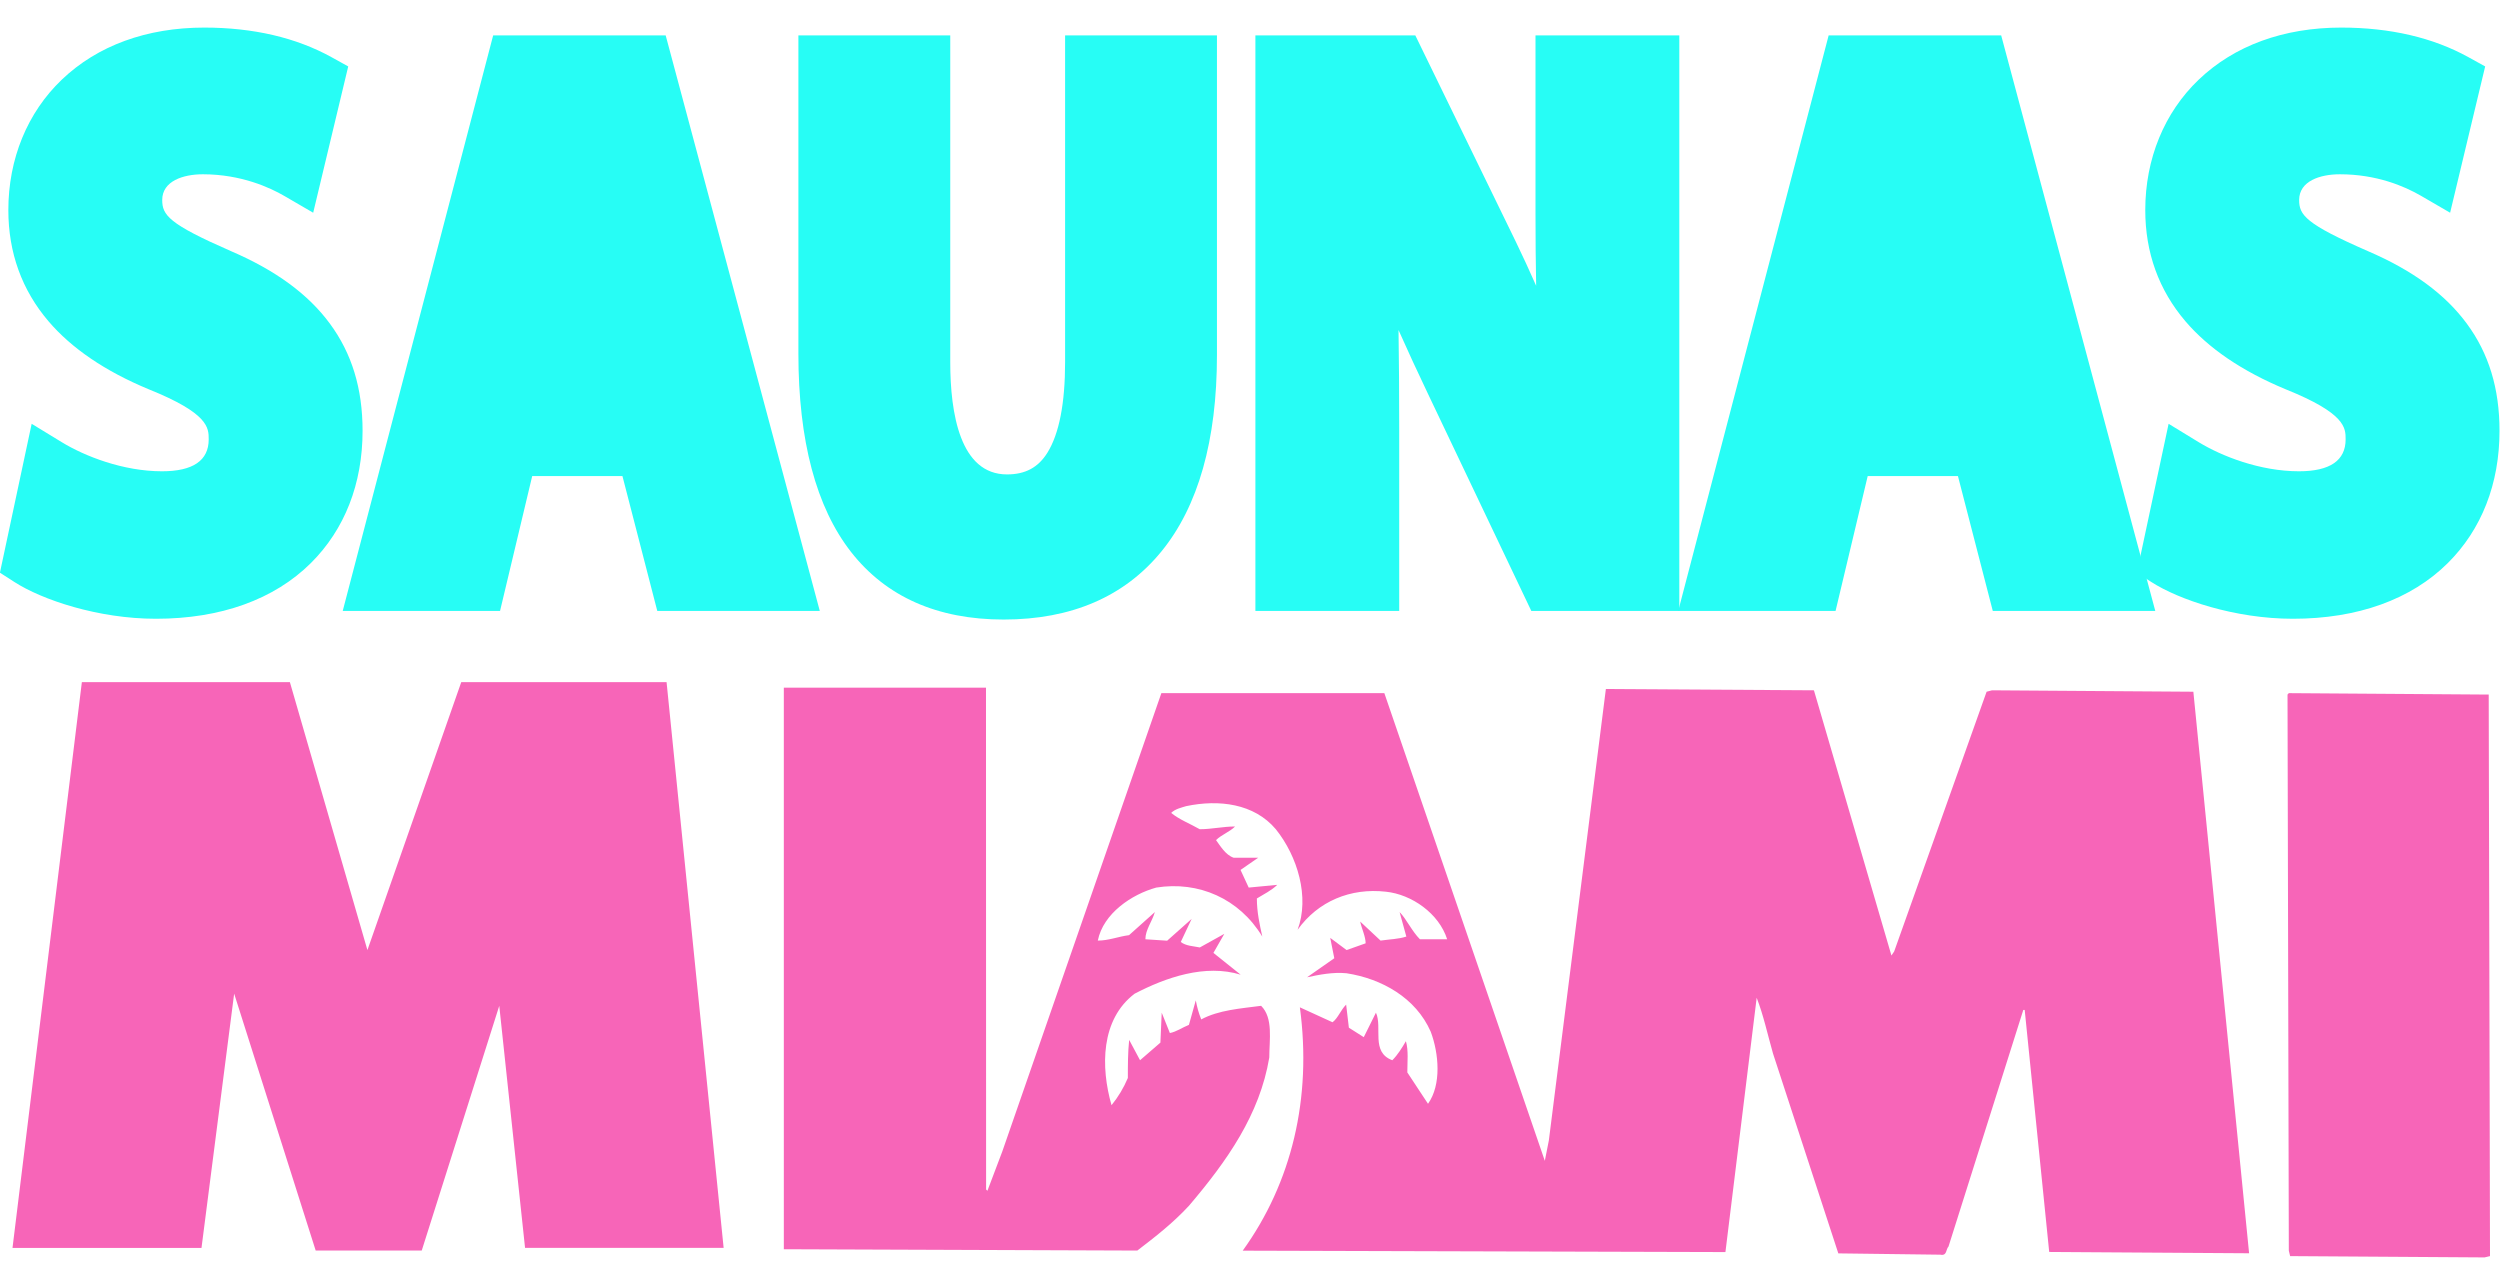
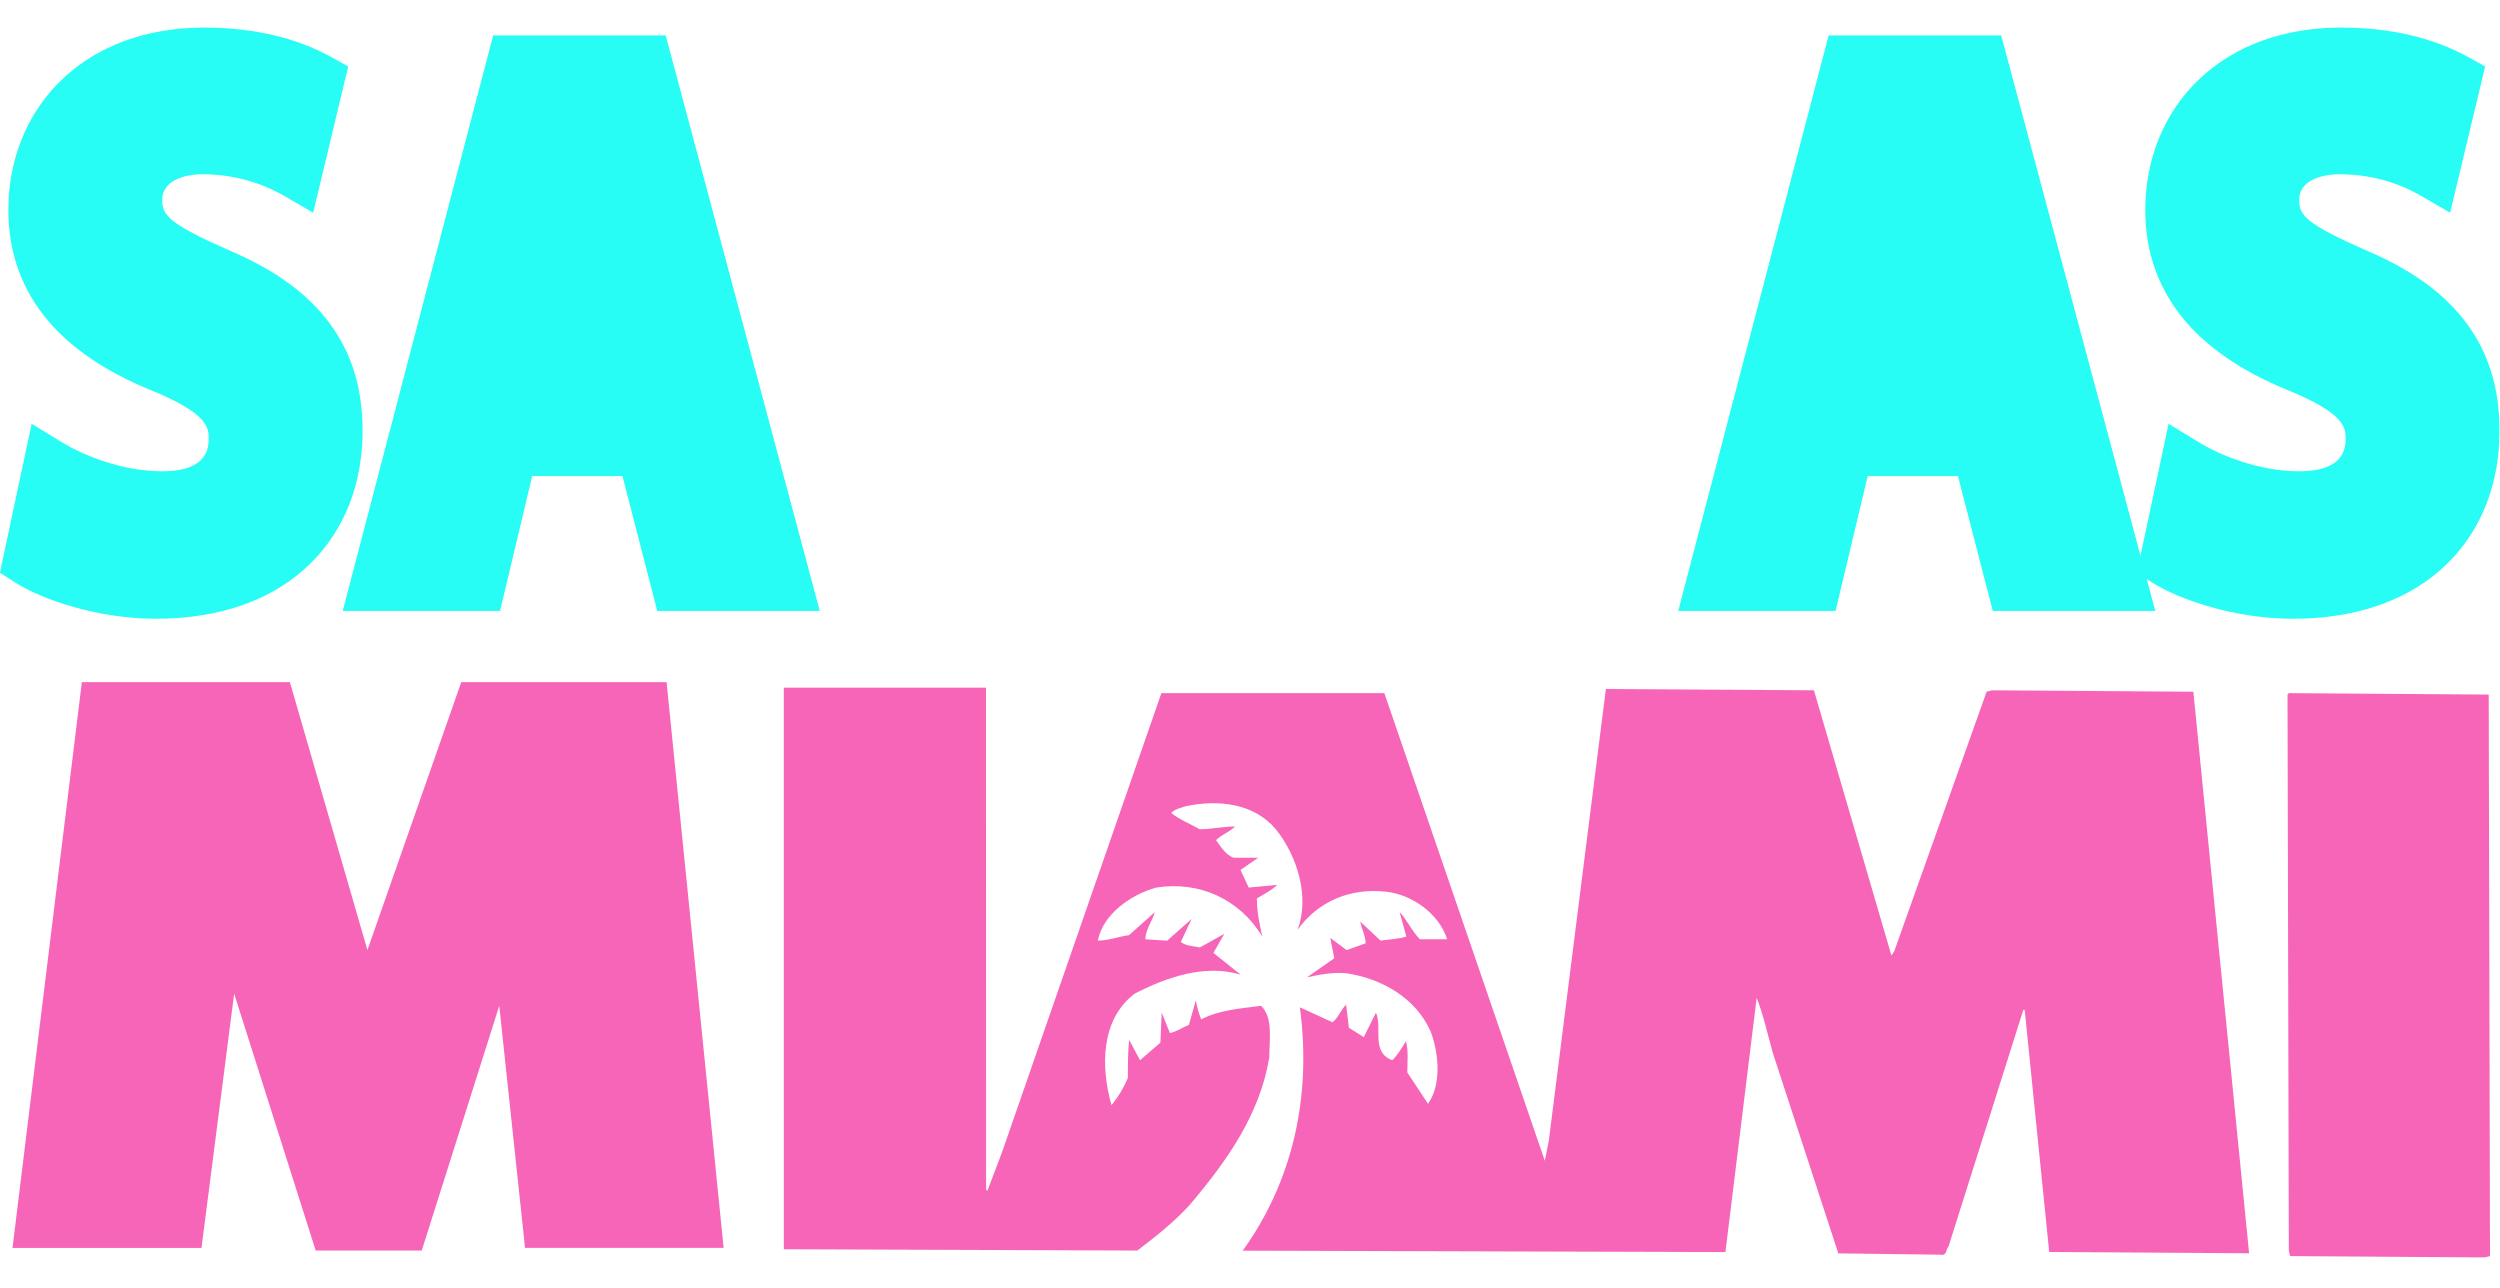
<svg xmlns="http://www.w3.org/2000/svg" x="0px" y="0px" width="2000px" height="1030px" viewBox="0.056 -22.068 2000 1030" xml:space="preserve">
  <defs> </defs>
  <path fill="#F765B8" d="M788.938,929.517l1.048,1.051l11.936-31.533l127.23-366.586h178.378l128.379,374.159l3.221-16.286 l45.625-361.172l166.44,1.031l62.008,212.169l2.181-3.23l73.946-207.8l4.359-1.139l161.047,1.139l44.593,449.235l-159.917-1.051 l-19.6-193.614h-1.129l-59.829,189.269c-2.182,2.165-1.051,7.666-6.542,6.525l-81.608-1.041l-52.255-159.915 c-4.343-15.237-7.573-30.476-13.055-44.591l-25.003,203.455l-386.174-1.122c39.189-54.356,55.485-121.847,45.732-194.672 l26.112,11.937c4.36-3.212,6.542-9.756,10.902-14.102l2.183,18.464l11.921,7.573l9.739-19.598 c5.425,11.936-4.331,31.533,13.087,38.063c4.345-4.351,7.661-9.741,10.875-15.252c2.183,7.573,1.144,16.298,1.144,25.001 l16.54,25.086c10.885-15.252,8.705-40.243,2.18-57.663c-11.936-27.171-39.197-42.411-67.401-46.771 c-10.904-1.034-21.78,1.148-31.536,3.23l21.78-15.237l-3.241-16.286l13.085,9.753l15.237-5.403c0-5.391-3.243-11.936-4.362-17.417 l16.298,15.237c7.574-1.119,14.089-1.119,20.632-3.211l-5.394-19.603c5.394,5.394,9.756,15.24,16.269,21.763h21.779 c-6.532-20.631-28.292-35.879-48.953-38.049c-28.295-3.221-54.347,7.576-70.703,30.476c9.753-26.125,0-58.78-17.42-80.472 c-17.428-20.629-45.64-23.96-71.774-18.449c-3.221,1.033-8.703,2.153-11.936,5.394c6.535,5.396,15.25,8.695,22.833,13.056 c9.75,0,18.458-2.181,28.292-2.181c-4.35,4.365-10.875,6.545-15.237,10.893c3.223,4.345,7.574,11.931,14.115,14.102h19.591 l-14.106,9.756l6.533,14.115l22.811-2.18c-4.345,4.36-10.875,7.573-16.278,10.885c0,10.893,2.183,20.648,4.343,30.495 c-18.451-30.495-51.116-44.594-84.825-39.2c-19.584,5.394-42.417,20.642-46.768,42.411c8.715,0,16.286-3.211,25.001-4.353 l20.641-18.461c-2.18,7.576-7.574,14.102-7.574,21.763l17.417,1.137l19.59-17.418l-8.715,18.461 c4.362,3.233,9.756,3.233,15.251,4.362l19.594-10.888l-8.713,15.24l21.782,17.428c-28.314-8.725-59.831,2.172-84.841,15.234 c-27.172,20.634-27.172,58.712-18.451,89.185c5.394-6.63,9.746-13.939,13.055-21.779c0-9.756,0-20.629,1.051-30.476l8.705,16.276 l16.289-14.094l1.043-23.96l6.53,16.296c5.406-1.061,9.756-4.36,15.247-6.542l5.481-19.598c1.051,5.481,2.183,9.756,4.353,15.237 c14.118-7.576,31.538-8.695,47.912-10.875c9.844,9.754,6.532,27.171,6.532,41.377c-7.669,45.71-33.715,82.64-64.2,118.519 c-13.053,14.118-27.164,24.993-41.367,35.896l-282.795-1.059V528.091h161.733L788.938,929.517L788.938,929.517L788.938,929.517z M1992.056,982.824l-4.353,1.039l-155.545-1.039l-1.051-4.354l-1.039-444.883l1.039-1.139l159.915,1.139L1992.056,982.824 L1992.056,982.824z M65.532,523.748L10.056,976.29h151.192l26.13-203.455l65.234,205.547h84.83l62.018-195.791l20.633,193.611 h158.864l-45.645-452.544H369.056L293.99,737.997l-62.021-214.339H65.532V523.748z" />
  <g>
    <g>
      <g>
        <path fill="#27FDF5" d="M124.832,472.944c-46.388,0-91.202-15.23-113.208-29.381L0,436.089l25.387-119.12l24.1,14.723 c18.412,11.248,49.141,23.266,80.169,23.266c24.794,0,37.365-8.592,37.365-25.537c0-9.248,0-20.758-48.04-40.083l-0.144-0.058 c-34.605-14.381-61.493-32.651-79.981-54.332c-21.315-24.994-32.122-54.915-32.122-88.929c0-40.953,15.189-78.021,42.771-104.373 C78.02,14.401,117.417,0,163.436,0c39.151,0,73.429,7.977,101.883,23.71l13.316,7.363l-28.032,117.045l-23.241-13.514 c-11.079-6.442-34.253-17.249-64.994-17.249c-15.73,0-32.54,5.397-32.54,20.546c0,12.033,4.975,19.104,55.01,40.935 c35.803,15.408,61.685,34.366,79.079,57.938c17.629,23.891,26.198,51.949,26.198,85.778c0,42.331-14.297,78.921-41.347,105.815 C219.438,457.53,176.581,472.944,124.832,472.944z" />
      </g>
      <g>
        <polygon fill="#27FDF5" points="525.883,466.7 498.008,358.781 425.823,358.781 400.086,466.7 274.229,466.7 394.588,6.244 532.597,6.244 655.891,466.7 " />
      </g>
      <g>
-         <path fill="#27FDF5" d="M802.982,473.565c-52.929,0-93.985-18.166-122.03-53.994c-27.987-35.756-42.178-89.175-42.178-158.773 V6.244h121.483V267.66c0,40.968,7.877,89.803,45.403,89.803c14.681,0,24.958-5.526,32.34-17.393 c9.378-15.073,14.134-39.436,14.134-72.411V6.244H973.62v255.804c0,68.123-14.955,120.97-44.45,157.071 C899.653,455.247,857.198,473.565,802.982,473.565z" />
-       </g>
+         </g>
      <g>
-         <path fill="#27FDF5" d="M1225.116,466.7l-82.625-173.598c-8.42-17.637-16.307-34.714-23.611-51.124 c0.364,24.276,0.544,50.15,0.544,78.087V466.7h-115.051V6.244h127.935l80.527,165.318c5.346,11.044,10.736,22.73,16.145,34.998 c-0.349-18.157-0.521-37.427-0.521-58.052V6.244h115.046V466.7H1225.116z" />
-       </g>
+         </g>
      <g>
        <polygon fill="#27FDF5" points="1594.29,466.7 1566.408,358.781 1494.217,358.781 1468.5,466.7 1342.633,466.7 1462.977,6.244 1601.002,6.244 1724.288,466.7 " />
      </g>
      <g>
        <path fill="#27FDF5" d="M1834.377,472.944c-46.369,0-91.188-15.229-113.206-29.378l-11.631-7.475l25.404-119.124l24.098,14.725 c18.407,11.247,49.134,23.265,80.167,23.265c24.786,0,37.354-8.592,37.354-25.537c0-9.248,0-20.756-48.028-40.084l-0.137-0.056 c-34.612-14.383-61.501-32.653-79.992-54.332c-21.32-24.996-32.131-54.916-32.131-88.931c0-40.954,15.191-78.021,42.774-104.374 C1787.566,14.4,1826.967,0,1872.99,0c39.15,0,73.428,7.978,101.88,23.711l13.318,7.363l-28.042,117.039l-23.238-13.507 c-13.538-7.869-35.805-17.25-64.998-17.25c-15.731,0-32.541,5.397-32.541,20.546c0,12.029,4.977,19.099,55.021,40.935 c35.801,15.407,61.681,34.365,79.073,57.937c17.628,23.891,26.196,51.949,26.196,85.779c0,42.332-14.298,78.922-41.347,105.815 C1928.983,457.53,1886.127,472.944,1834.377,472.944z" />
      </g>
    </g>
  </g>
</svg>